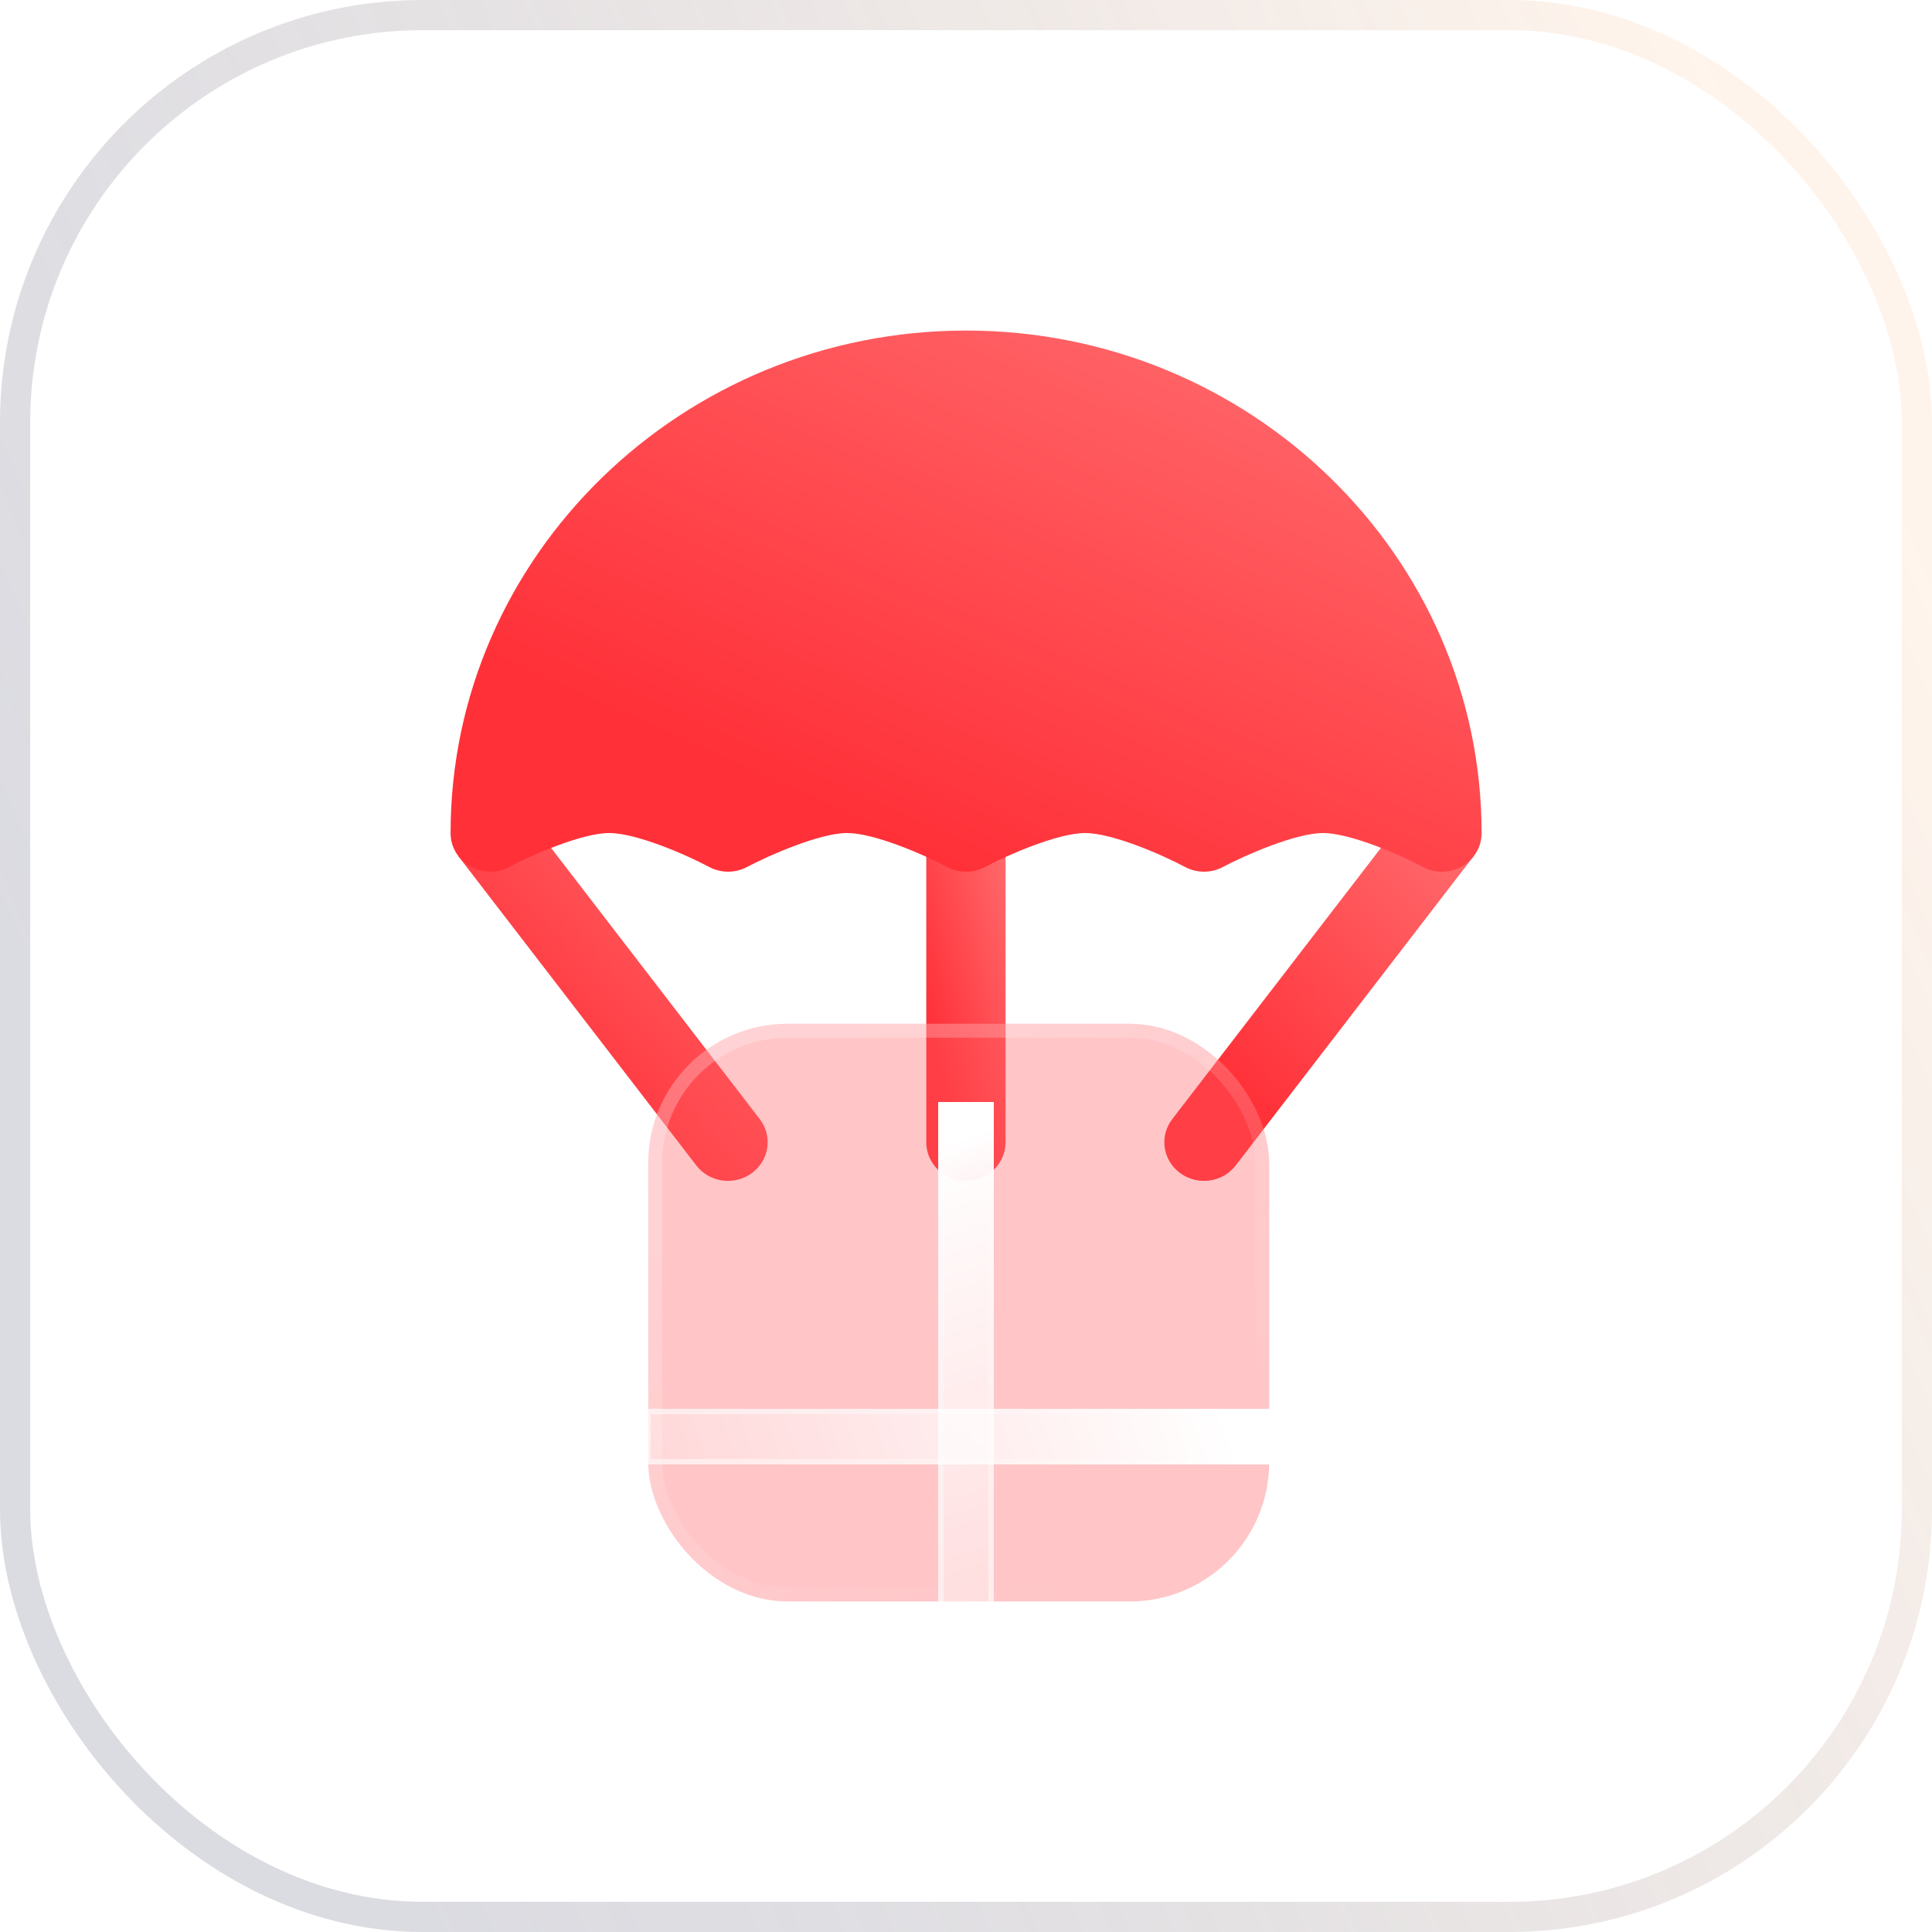
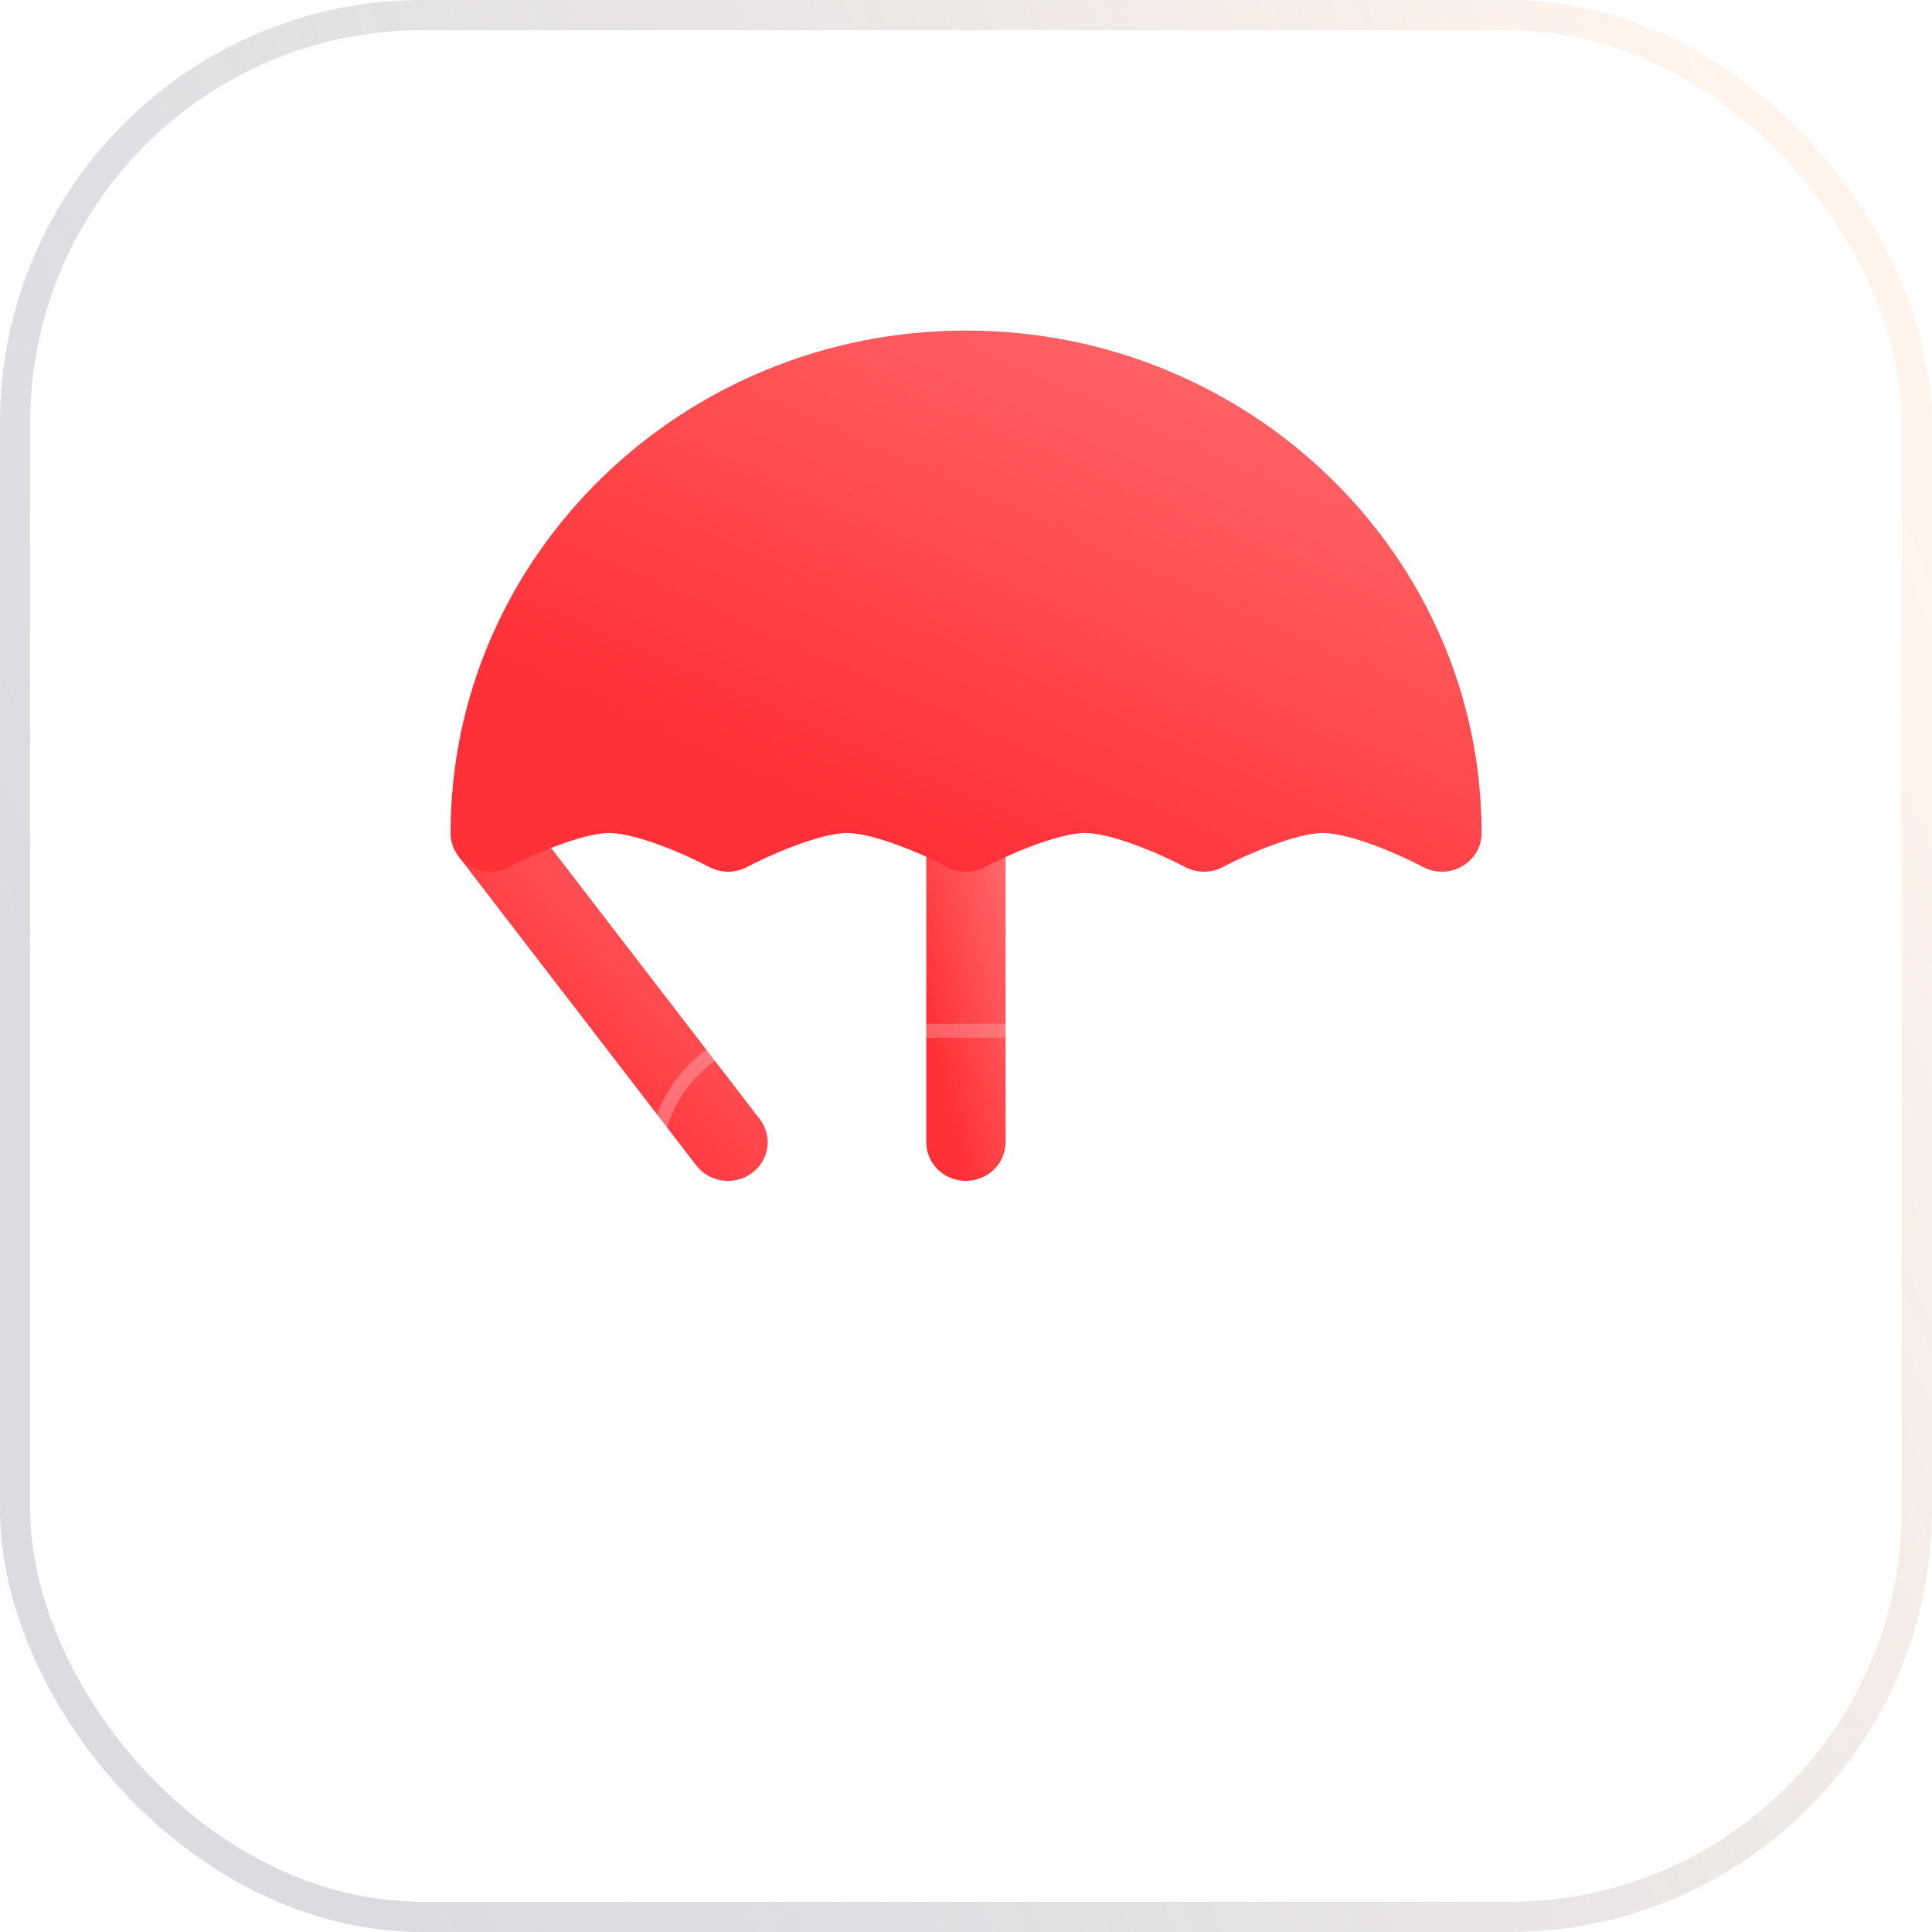
<svg xmlns="http://www.w3.org/2000/svg" width="64" height="64" viewBox="0 0 64 64" fill="none">
  <rect x="0.5" y="0.5" width="63" height="63" rx="13.5" fill="url(#paint0_linear_2698_11488)" stroke="url(#paint1_linear_2698_11488)" />
-   <path d="M39.097 38.862C38.515 38.438 38.398 37.635 38.834 37.07L46.715 26.827L48.553 26.571L48.816 28.363L40.935 38.606C40.502 39.171 39.678 39.287 39.097 38.862Z" fill="url(#paint2_linear_2698_11488)" />
  <path d="M23.065 38.606L15.184 28.363L15.447 26.571L17.285 26.827L25.166 37.07C25.603 37.635 25.485 38.438 24.904 38.862C24.322 39.287 23.499 39.171 23.065 38.606Z" fill="url(#paint3_linear_2698_11488)" />
  <path d="M31.997 39.118C31.271 39.118 30.684 38.546 30.684 37.838V27.595C30.684 26.887 31.271 26.315 31.997 26.315C32.723 26.315 33.311 26.887 33.311 27.595V37.838C33.311 38.546 32.723 39.118 31.997 39.118Z" fill="url(#paint4_linear_2698_11488)" />
  <g filter="url(#filter0_b_2698_11488)">
-     <rect x="21.473" y="33.914" width="20.571" height="19.136" rx="4.615" fill="#FF5B5E" fill-opacity="0.35" />
    <rect x="21.703" y="34.145" width="20.11" height="18.675" rx="4.385" stroke="url(#paint5_linear_2698_11488)" stroke-width="0.462" />
  </g>
  <path d="M14.926 27.595C14.926 18.418 22.587 10.95 32.003 10.95C41.419 10.95 49.08 18.418 49.08 27.595C49.08 28.57 48.005 29.183 47.135 28.718C46.32 28.284 44.703 27.595 43.825 27.595C42.909 27.595 41.2 28.352 40.517 28.717C40.126 28.929 39.647 28.928 39.253 28.718C38.439 28.284 36.821 27.595 35.944 27.595C35.028 27.595 33.319 28.352 32.635 28.717C32.244 28.929 31.765 28.928 31.372 28.718C30.557 28.284 28.939 27.595 28.062 27.595C27.146 27.595 25.437 28.352 24.753 28.717C24.362 28.929 23.884 28.928 23.49 28.718C22.675 28.284 21.058 27.595 20.18 27.595C19.264 27.595 17.555 28.352 16.872 28.717C16.003 29.184 14.926 28.57 14.926 27.595Z" fill="url(#paint6_linear_2698_11488)" />
  <g filter="url(#filter1_bd_2698_11488)">
-     <path d="M21.383 44H42.152V45.846H21.383V44Z" fill="url(#paint7_linear_2698_11488)" shape-rendering="crispEdges" />
    <path d="M21.475 44.092H42.06V45.754H21.475V44.092Z" stroke="url(#paint8_linear_2698_11488)" stroke-opacity="0.5" stroke-width="0.185" shape-rendering="crispEdges" />
  </g>
  <g filter="url(#filter2_bd_2698_11488)">
-     <path d="M31.078 53.231L31.078 33.846H32.924V53.231H31.078Z" fill="url(#paint9_linear_2698_11488)" shape-rendering="crispEdges" />
-     <path d="M31.17 53.138L31.17 33.938H32.832V53.138H31.17Z" stroke="url(#paint10_linear_2698_11488)" stroke-opacity="0.5" stroke-width="0.185" shape-rendering="crispEdges" />
-   </g>
+     </g>
  <defs>
    <filter id="filter0_b_2698_11488" x="19.627" y="32.068" width="24.263" height="22.828" filterUnits="userSpaceOnUse" color-interpolation-filters="sRGB">
      <feFlood flood-opacity="0" result="BackgroundImageFix" />
      <feGaussianBlur in="BackgroundImageFix" stdDeviation="0.923" />
      <feComposite in2="SourceAlpha" operator="in" result="effect1_backgroundBlur_2698_11488" />
      <feBlend mode="normal" in="SourceGraphic" in2="effect1_backgroundBlur_2698_11488" result="shape" />
    </filter>
    <filter id="filter1_bd_2698_11488" x="16.053" y="38.67" width="31.429" height="15.171" filterUnits="userSpaceOnUse" color-interpolation-filters="sRGB">
      <feFlood flood-opacity="0" result="BackgroundImageFix" />
      <feGaussianBlur in="BackgroundImageFix" stdDeviation="2.665" />
      <feComposite in2="SourceAlpha" operator="in" result="effect1_backgroundBlur_2698_11488" />
      <feColorMatrix in="SourceAlpha" type="matrix" values="0 0 0 0 0 0 0 0 0 0 0 0 0 0 0 0 0 0 127 0" result="hardAlpha" />
      <feOffset dy="2.665" />
      <feGaussianBlur stdDeviation="2.665" />
      <feComposite in2="hardAlpha" operator="out" />
      <feColorMatrix type="matrix" values="0 0 0 0 0.733 0 0 0 0 0.558 0 0 0 0 0.503 0 0 0 0.21 0" />
      <feBlend mode="normal" in2="effect1_backgroundBlur_2698_11488" result="effect2_dropShadow_2698_11488" />
      <feBlend mode="normal" in="SourceGraphic" in2="effect2_dropShadow_2698_11488" result="shape" />
    </filter>
    <filter id="filter2_bd_2698_11488" x="25.748" y="28.516" width="12.507" height="32.709" filterUnits="userSpaceOnUse" color-interpolation-filters="sRGB">
      <feFlood flood-opacity="0" result="BackgroundImageFix" />
      <feGaussianBlur in="BackgroundImageFix" stdDeviation="2.665" />
      <feComposite in2="SourceAlpha" operator="in" result="effect1_backgroundBlur_2698_11488" />
      <feColorMatrix in="SourceAlpha" type="matrix" values="0 0 0 0 0 0 0 0 0 0 0 0 0 0 0 0 0 0 127 0" result="hardAlpha" />
      <feOffset dy="2.665" />
      <feGaussianBlur stdDeviation="2.665" />
      <feComposite in2="hardAlpha" operator="out" />
      <feColorMatrix type="matrix" values="0 0 0 0 0.733 0 0 0 0 0.558 0 0 0 0 0.503 0 0 0 0.21 0" />
      <feBlend mode="normal" in2="effect1_backgroundBlur_2698_11488" result="effect2_dropShadow_2698_11488" />
      <feBlend mode="normal" in="SourceGraphic" in2="effect2_dropShadow_2698_11488" result="shape" />
    </filter>
    <linearGradient id="paint0_linear_2698_11488" x1="30.206" y1="0" x2="30.206" y2="64" gradientUnits="userSpaceOnUse">
      <stop stop-color="white" stop-opacity="0.6" />
      <stop offset="1" stop-color="white" stop-opacity="0.2" />
    </linearGradient>
    <linearGradient id="paint1_linear_2698_11488" x1="58.652" y1="6.921" x2="3.79705e-07" y2="32" gradientUnits="userSpaceOnUse">
      <stop stop-color="#FFDCBF" stop-opacity="0.3" />
      <stop offset="1" stop-color="#4A4D6C" stop-opacity="0.2" />
    </linearGradient>
    <linearGradient id="paint2_linear_2698_11488" x1="48.816" y1="26.571" x2="39.87" y2="35.115" gradientUnits="userSpaceOnUse">
      <stop stop-color="#FF7072" />
      <stop offset="1" stop-color="#FF3038" />
    </linearGradient>
    <linearGradient id="paint3_linear_2698_11488" x1="25.43" y1="26.571" x2="16.483" y2="35.115" gradientUnits="userSpaceOnUse">
      <stop stop-color="#FF7072" />
      <stop offset="1" stop-color="#FF3038" />
    </linearGradient>
    <linearGradient id="paint4_linear_2698_11488" x1="33.311" y1="26.315" x2="29.163" y2="27.31" gradientUnits="userSpaceOnUse">
      <stop stop-color="#FF7072" />
      <stop offset="1" stop-color="#FF3038" />
    </linearGradient>
    <linearGradient id="paint5_linear_2698_11488" x1="24.747" y1="36.143" x2="36.74" y2="52.11" gradientUnits="userSpaceOnUse">
      <stop stop-color="white" stop-opacity="0.25" />
      <stop offset="1" stop-color="white" stop-opacity="0" />
    </linearGradient>
    <linearGradient id="paint6_linear_2698_11488" x1="49.08" y1="10.95" x2="39.521" y2="32.25" gradientUnits="userSpaceOnUse">
      <stop stop-color="#FF7072" />
      <stop offset="1" stop-color="#FF3038" />
    </linearGradient>
    <linearGradient id="paint7_linear_2698_11488" x1="40.679" y1="44.333" x2="20.266" y2="51.821" gradientUnits="userSpaceOnUse">
      <stop stop-color="white" />
      <stop offset="1" stop-color="white" stop-opacity="0.2" />
    </linearGradient>
    <linearGradient id="paint8_linear_2698_11488" x1="23.62" y1="44.619" x2="41.189" y2="45.71" gradientUnits="userSpaceOnUse">
      <stop stop-color="white" />
      <stop offset="1" stop-color="white" stop-opacity="0" />
    </linearGradient>
    <linearGradient id="paint9_linear_2698_11488" x1="31.412" y1="35.221" x2="38.035" y2="54.568" gradientUnits="userSpaceOnUse">
      <stop stop-color="white" />
      <stop offset="1" stop-color="white" stop-opacity="0.2" />
    </linearGradient>
    <linearGradient id="paint10_linear_2698_11488" x1="31.697" y1="51.143" x2="32.648" y2="34.737" gradientUnits="userSpaceOnUse">
      <stop stop-color="white" />
      <stop offset="1" stop-color="white" stop-opacity="0" />
    </linearGradient>
  </defs>
</svg>